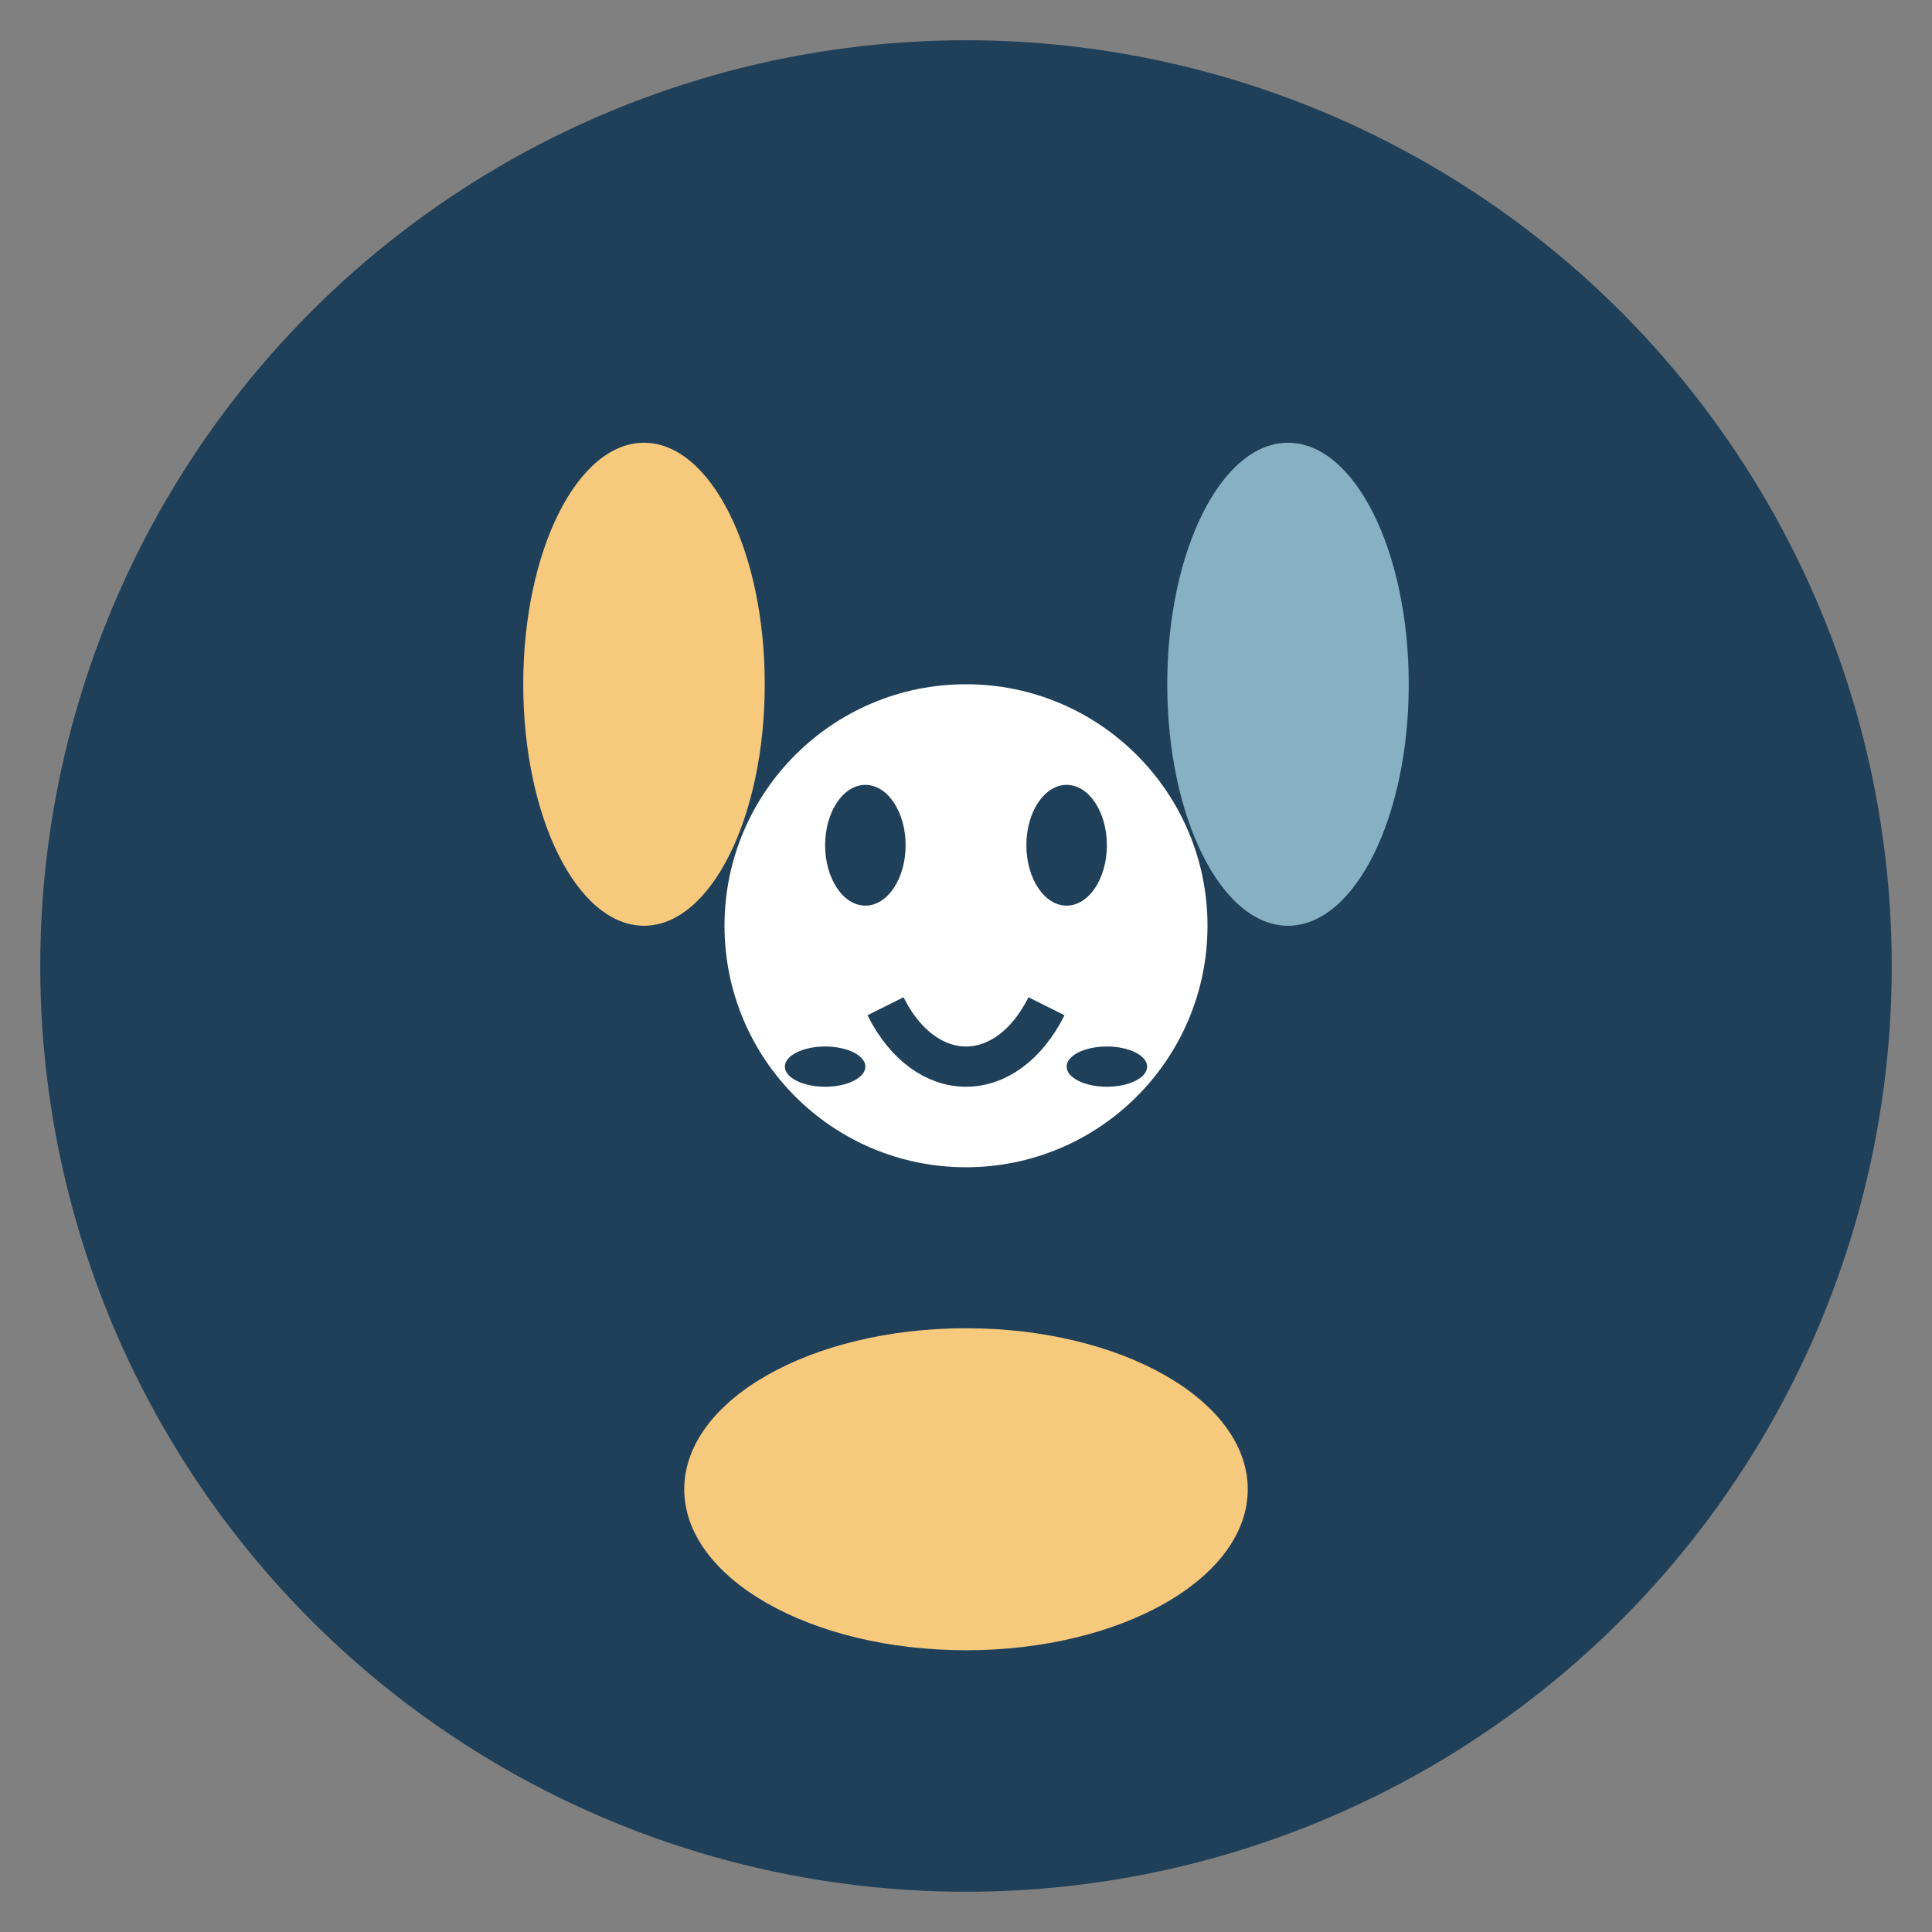
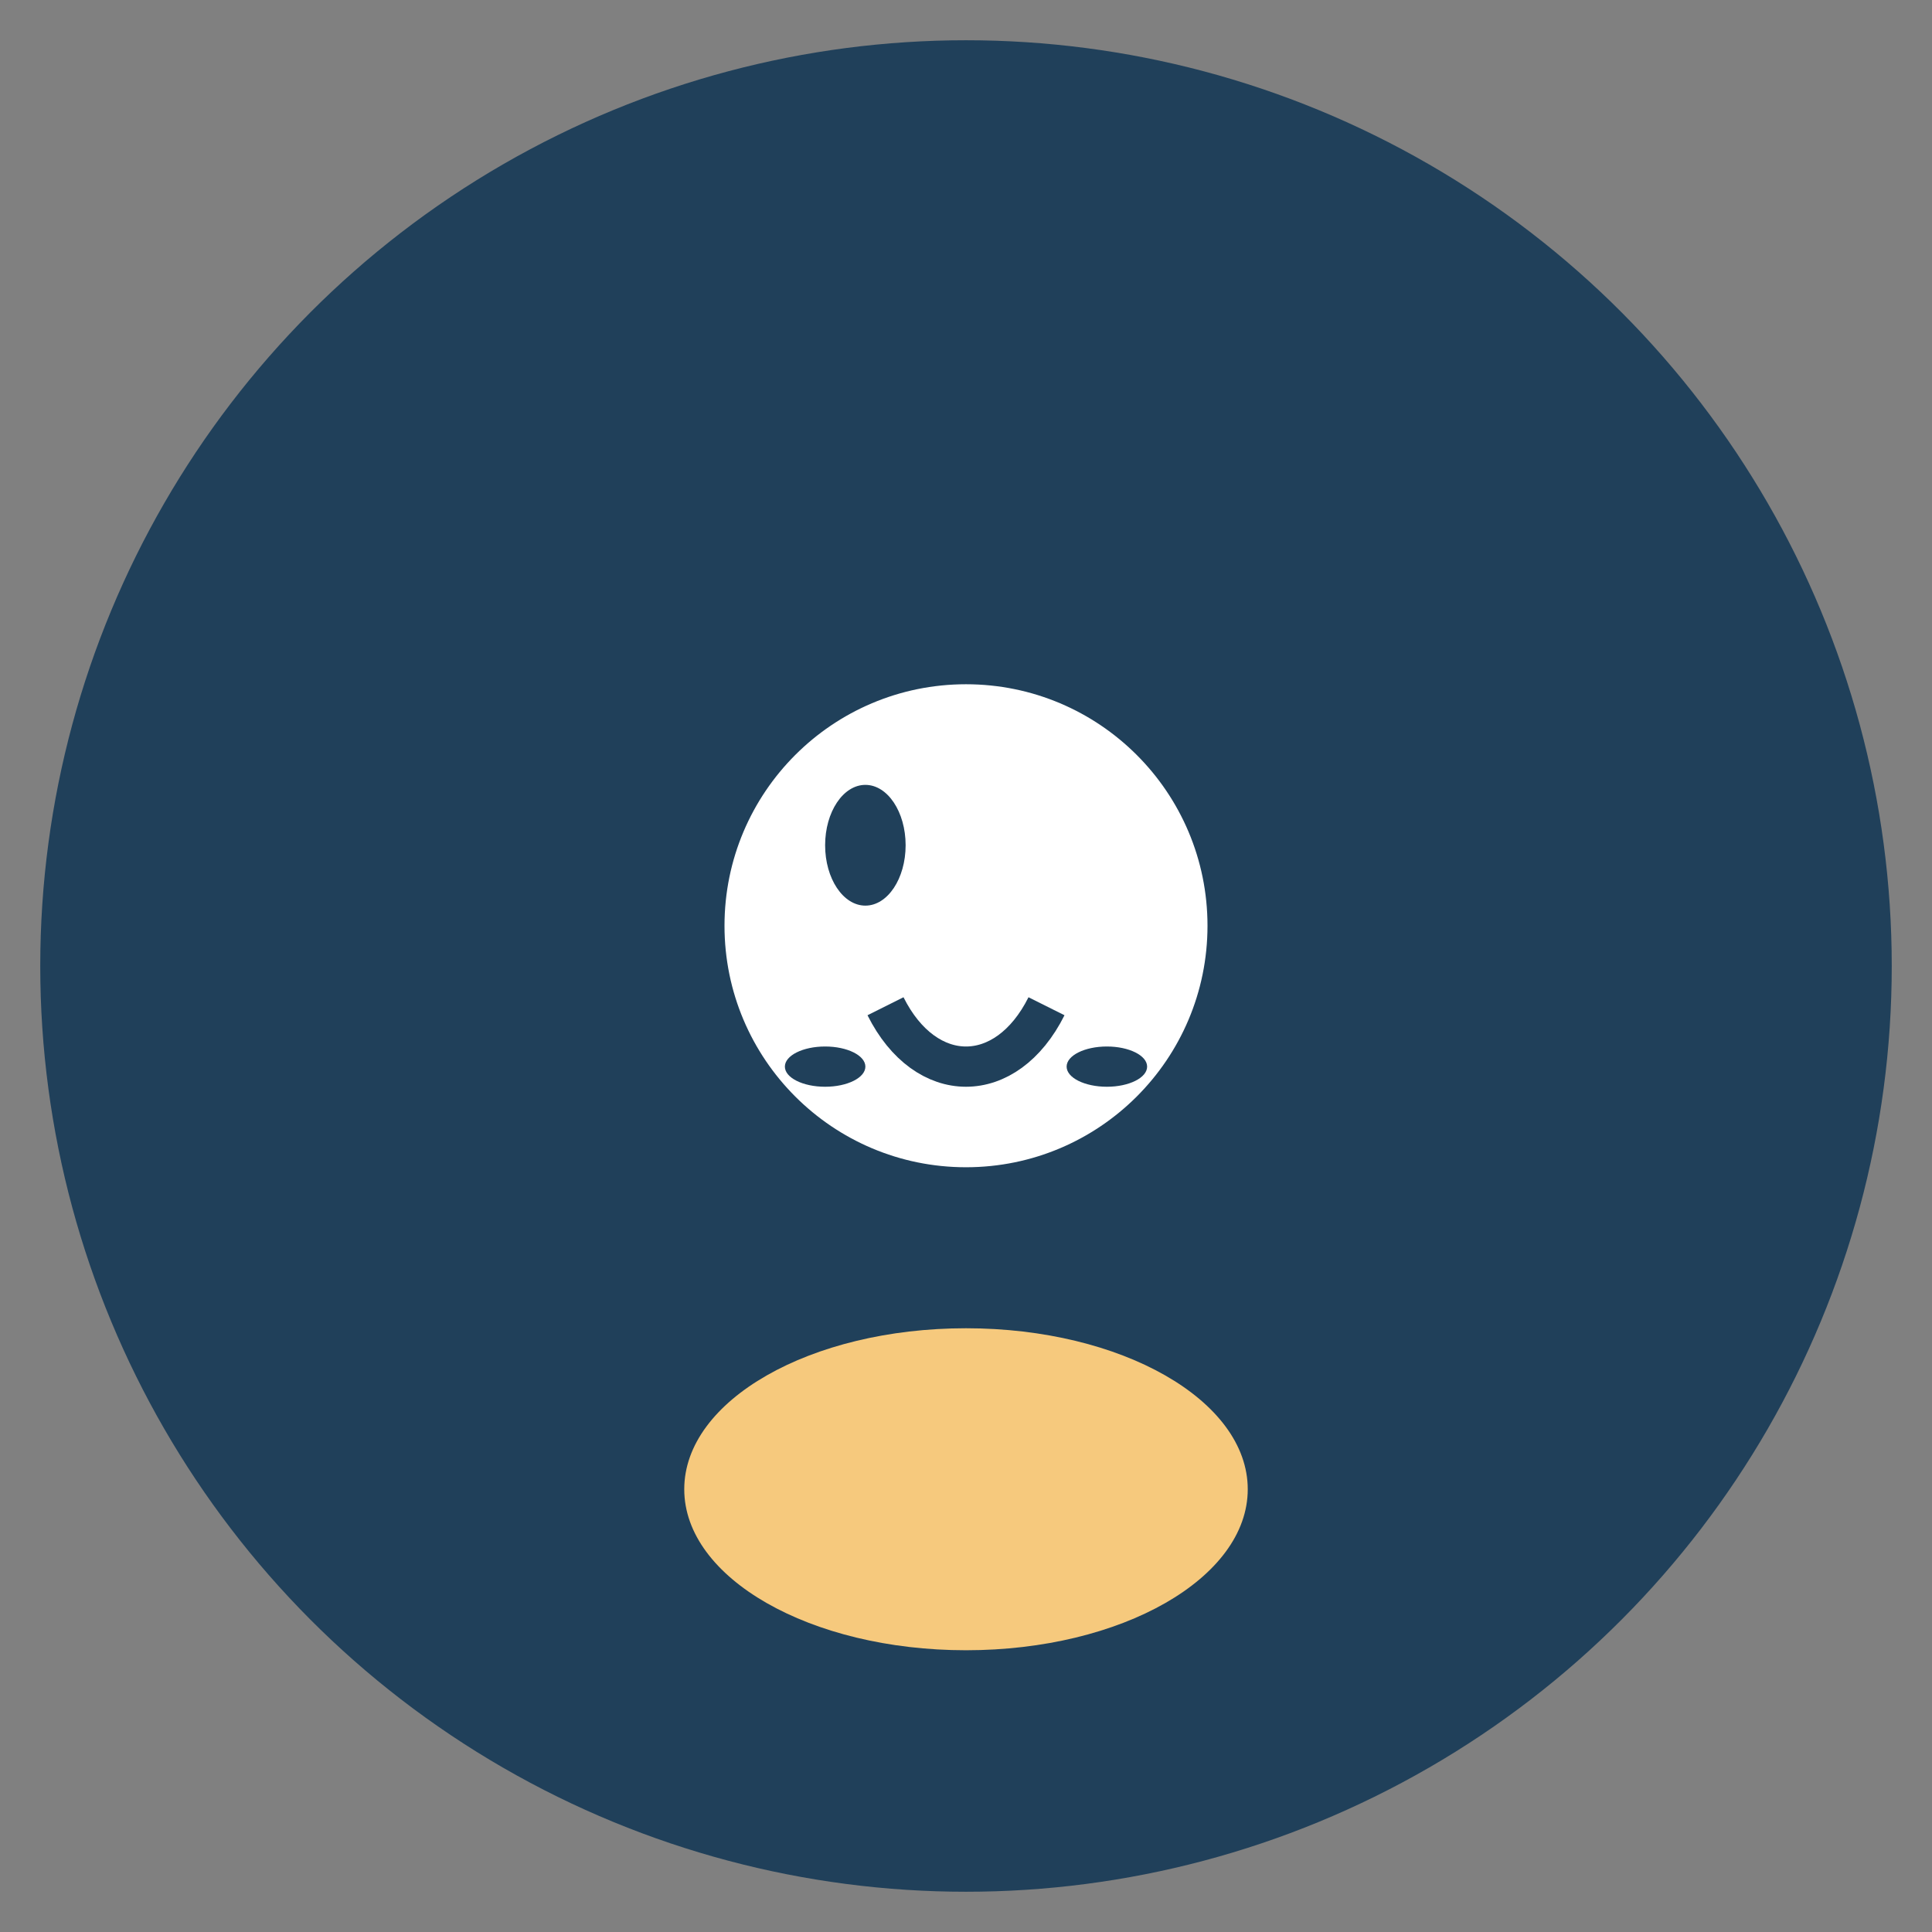
<svg xmlns="http://www.w3.org/2000/svg" width="48" height="48" viewBox="0 0 48 48">
  <rect x="0" y="0" width="48" height="48" fill="#808080" stroke="none" />
  <circle cx="24" cy="24" r="23" fill="#20405A" />
-   <ellipse cx="16" cy="17" rx="3" ry="6" fill="#F6C97D" />
-   <ellipse cx="32" cy="17" rx="3" ry="6" fill="#87B0C3" />
  <ellipse cx="24" cy="37" rx="7" ry="4" fill="#F6C97D" />
  <circle cx="24" cy="23" r="6" fill="#fff" />
  <ellipse cx="21.5" cy="21" rx="1" ry="1.5" fill="#20405A" />
-   <ellipse cx="26.5" cy="21" rx="1" ry="1.5" fill="#20405A" />
  <ellipse cx="20.5" cy="26.5" rx="1" ry="0.5" fill="#20405A" />
  <ellipse cx="27.5" cy="26.5" rx="1" ry="0.5" fill="#20405A" />
  <path d="M22 25c1 2 3 2 4 0" stroke="#20405A" stroke-width="1" fill="none" />
</svg>